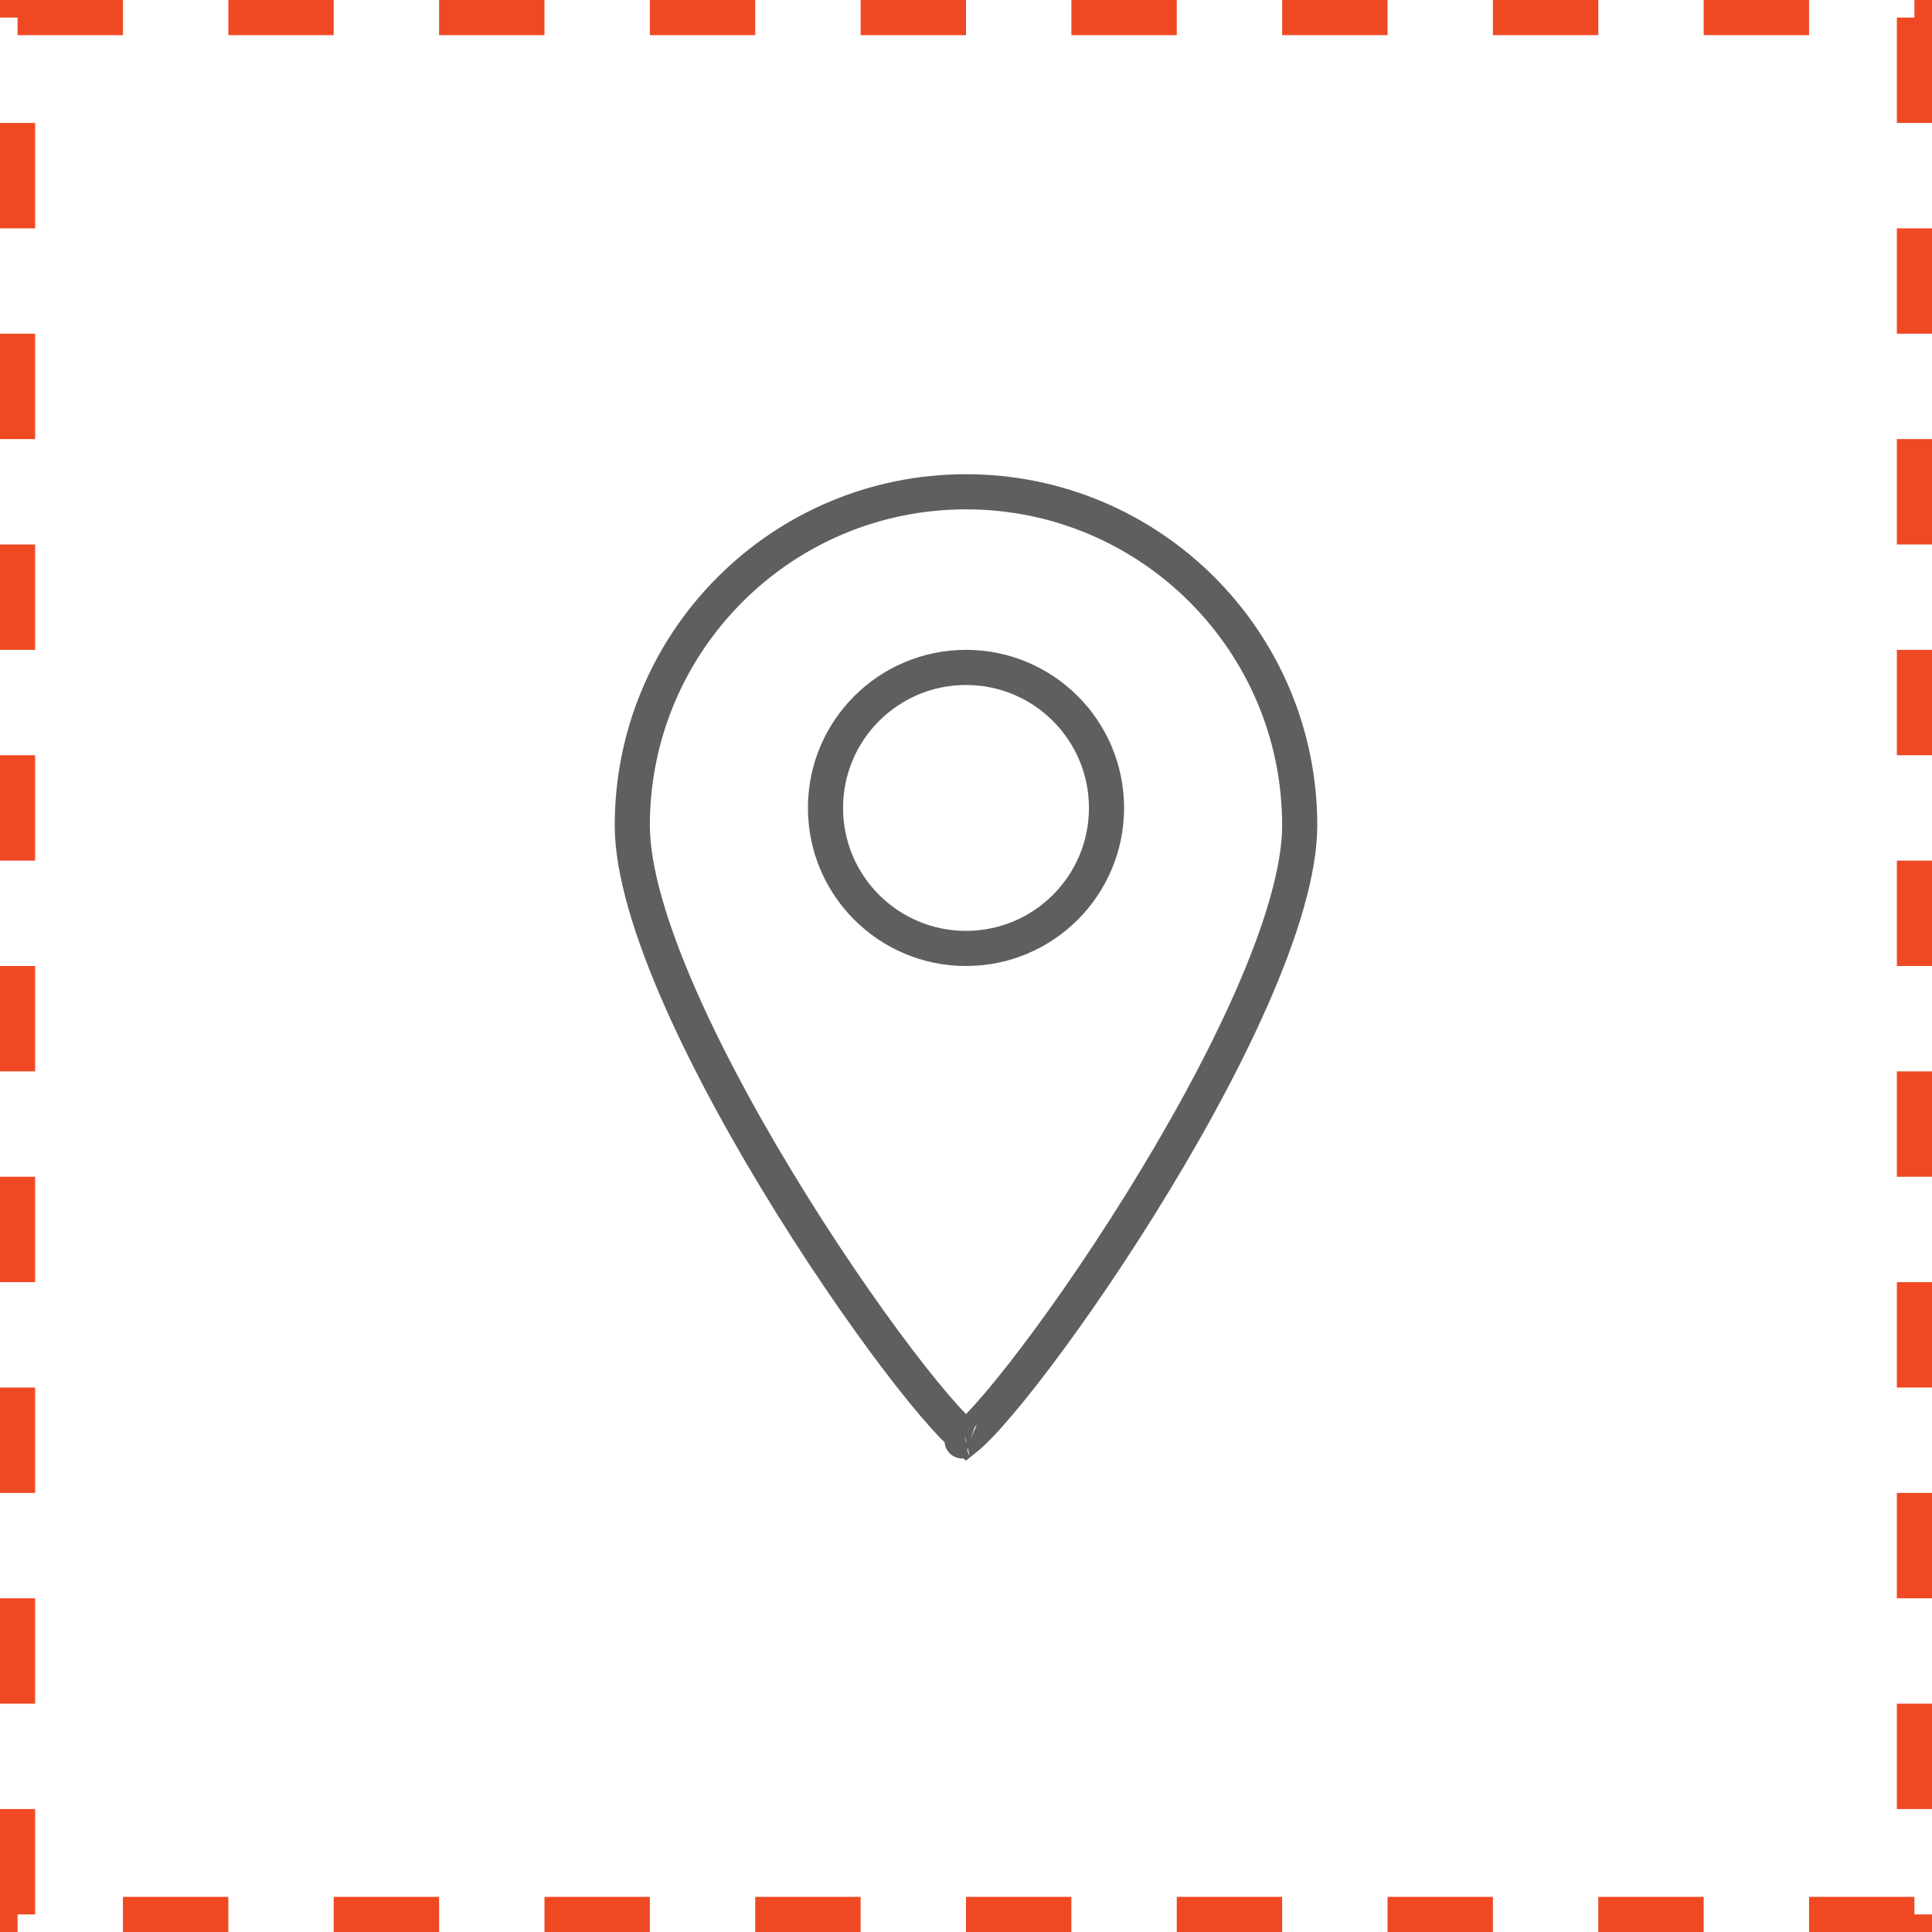
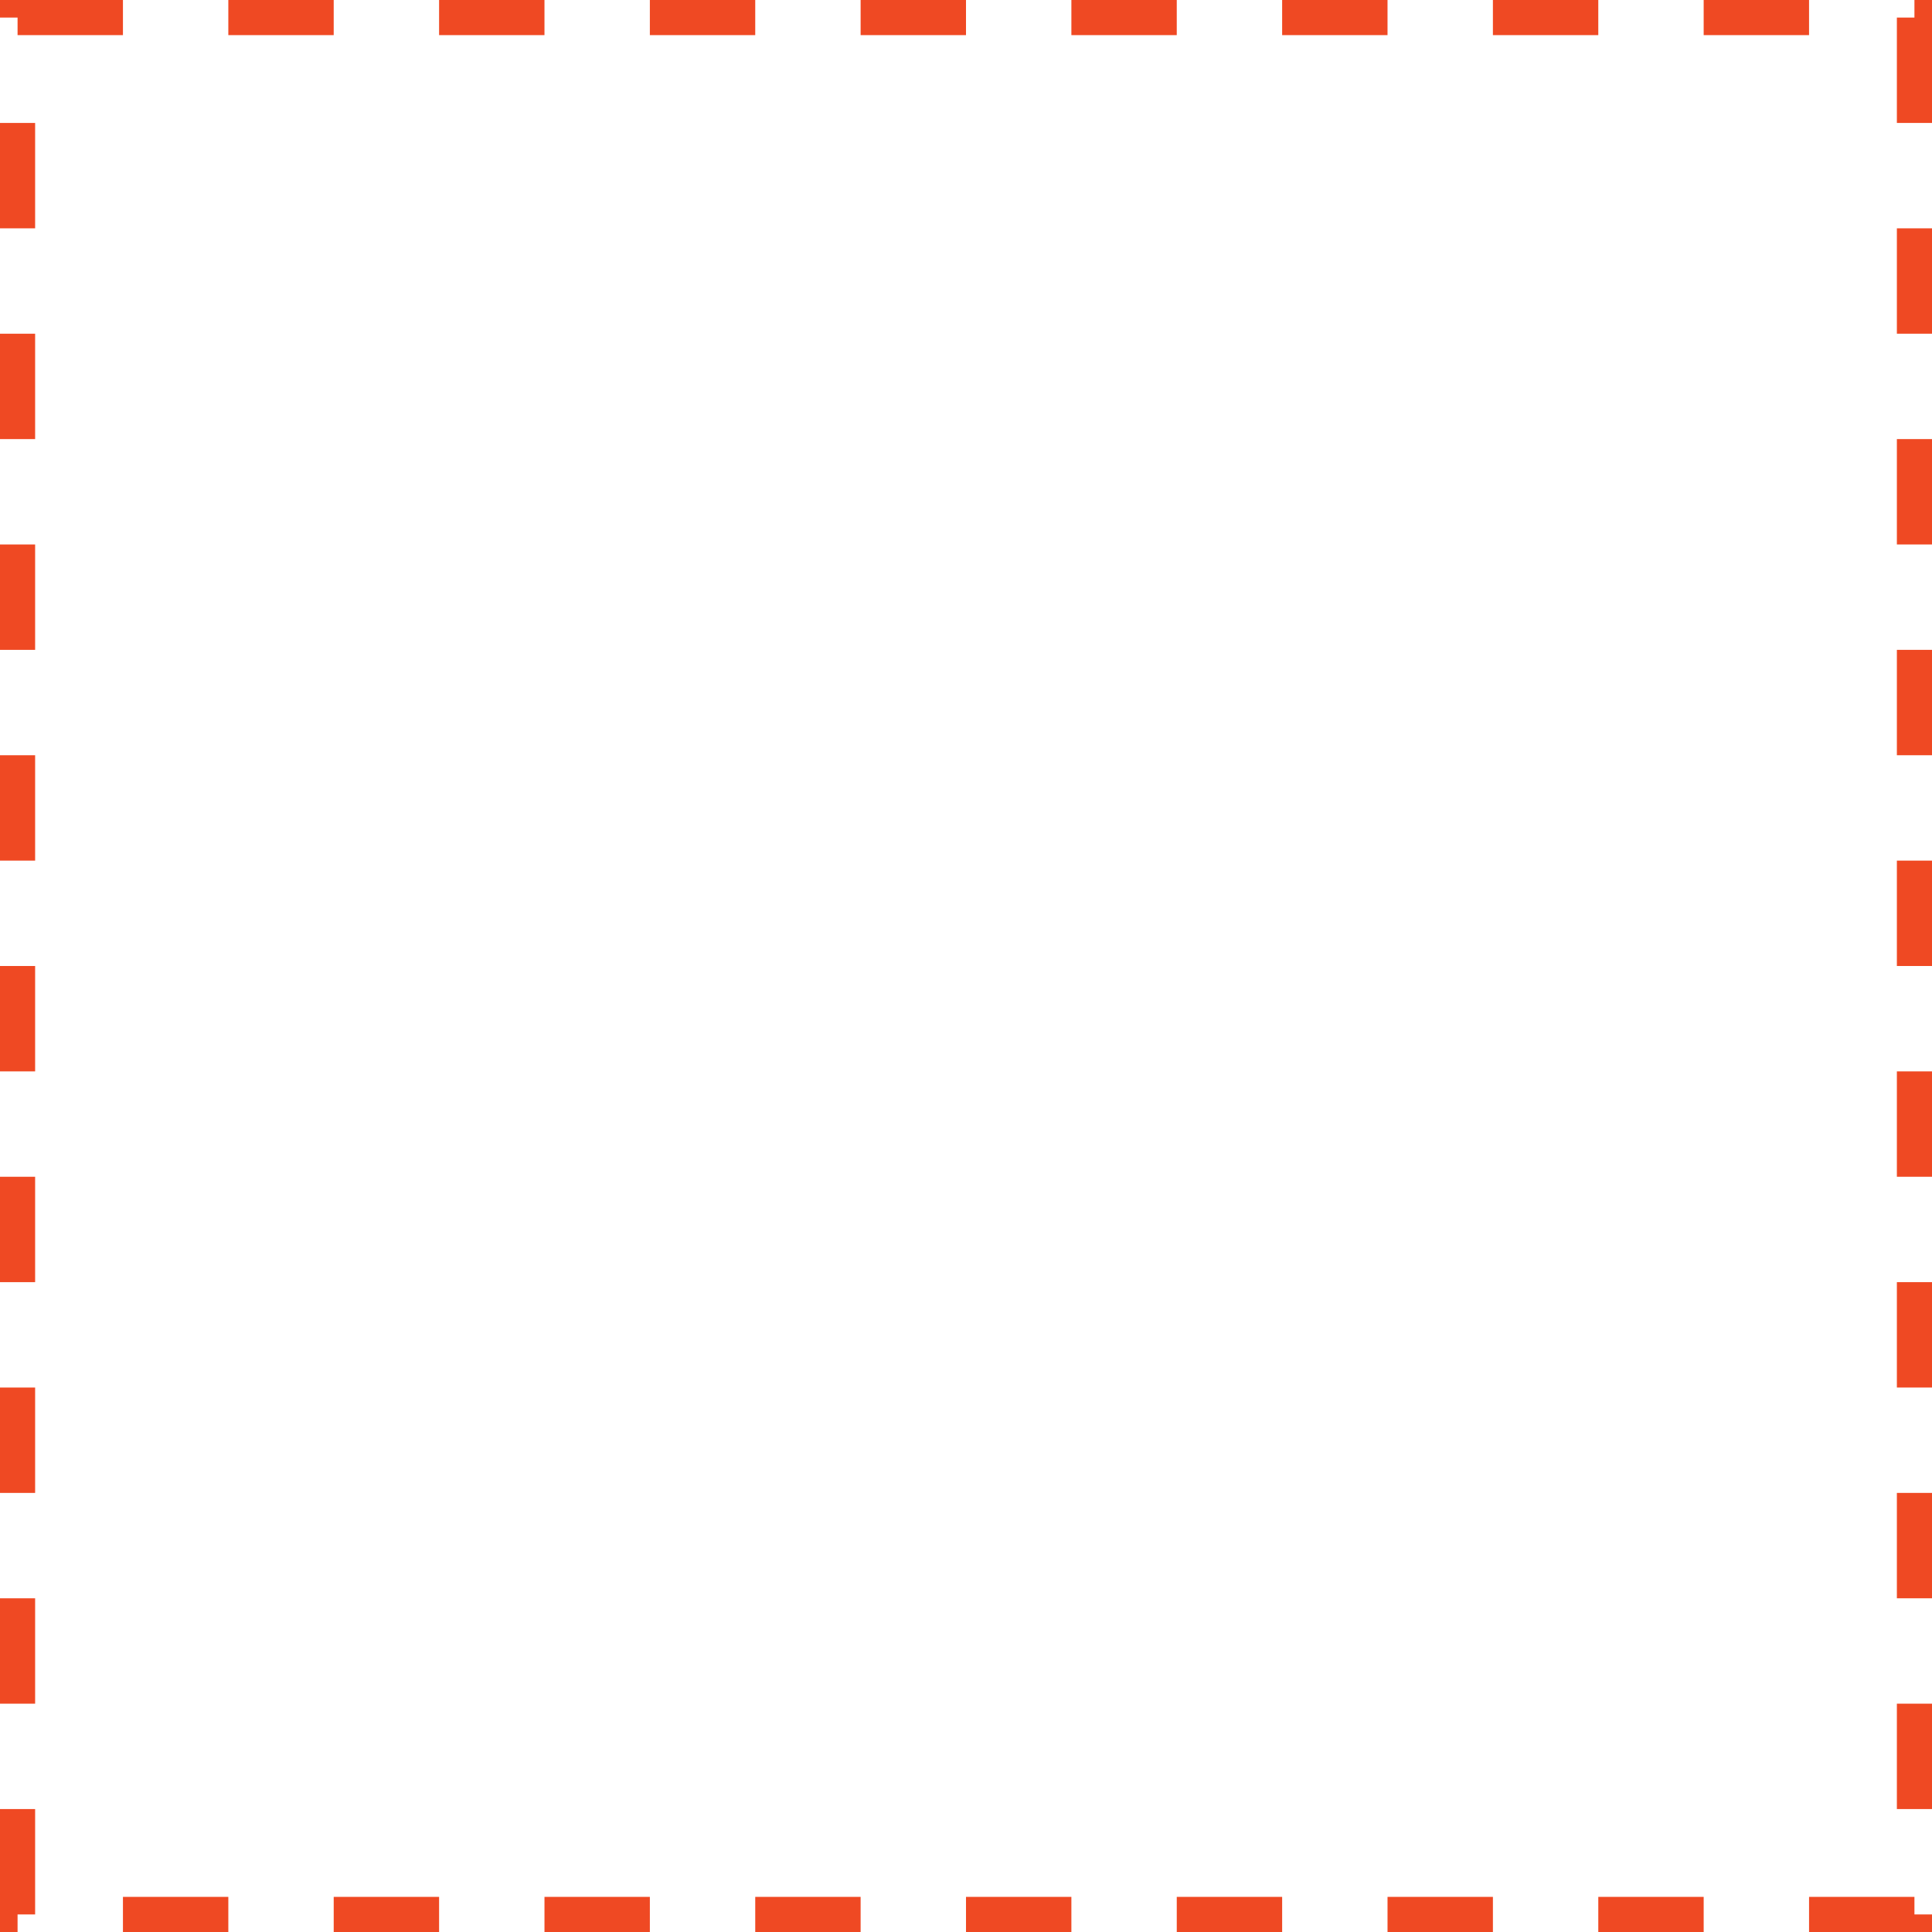
<svg xmlns="http://www.w3.org/2000/svg" width="110" height="110" viewBox="0 0 110 110" fill="none">
  <rect x="1" y="1" width="108" height="108" stroke="#EF4923" stroke-width="2" stroke-dasharray="6 6" />
-   <path d="M74 47C74 49.543 72.949 53.014 71.242 56.881C69.548 60.717 67.261 64.829 64.901 68.613C62.543 72.396 60.126 75.831 58.182 78.311C57.208 79.554 56.365 80.541 55.716 81.21C55.42 81.514 55.181 81.736 55 81.881C54.819 81.736 54.58 81.514 54.284 81.21C53.635 80.541 52.792 79.554 51.818 78.311C49.874 75.831 47.457 72.396 45.099 68.613C42.739 64.829 40.452 60.717 38.759 56.881C37.051 53.014 36 49.543 36 47C36 36.507 44.507 28 55 28C65.493 28 74 36.507 74 47ZM54.777 82.038C54.765 82.044 54.766 82.043 54.778 82.038C54.777 82.038 54.777 82.038 54.777 82.038ZM55.222 82.038C55.229 82.041 55.232 82.042 55.232 82.042C55.232 82.042 55.229 82.041 55.223 82.038C55.223 82.038 55.223 82.038 55.222 82.038Z" stroke="#5F5F5F" stroke-width="2" />
-   <circle cx="55" cy="46" r="8" stroke="#5F5F5F" stroke-width="2" />
</svg>